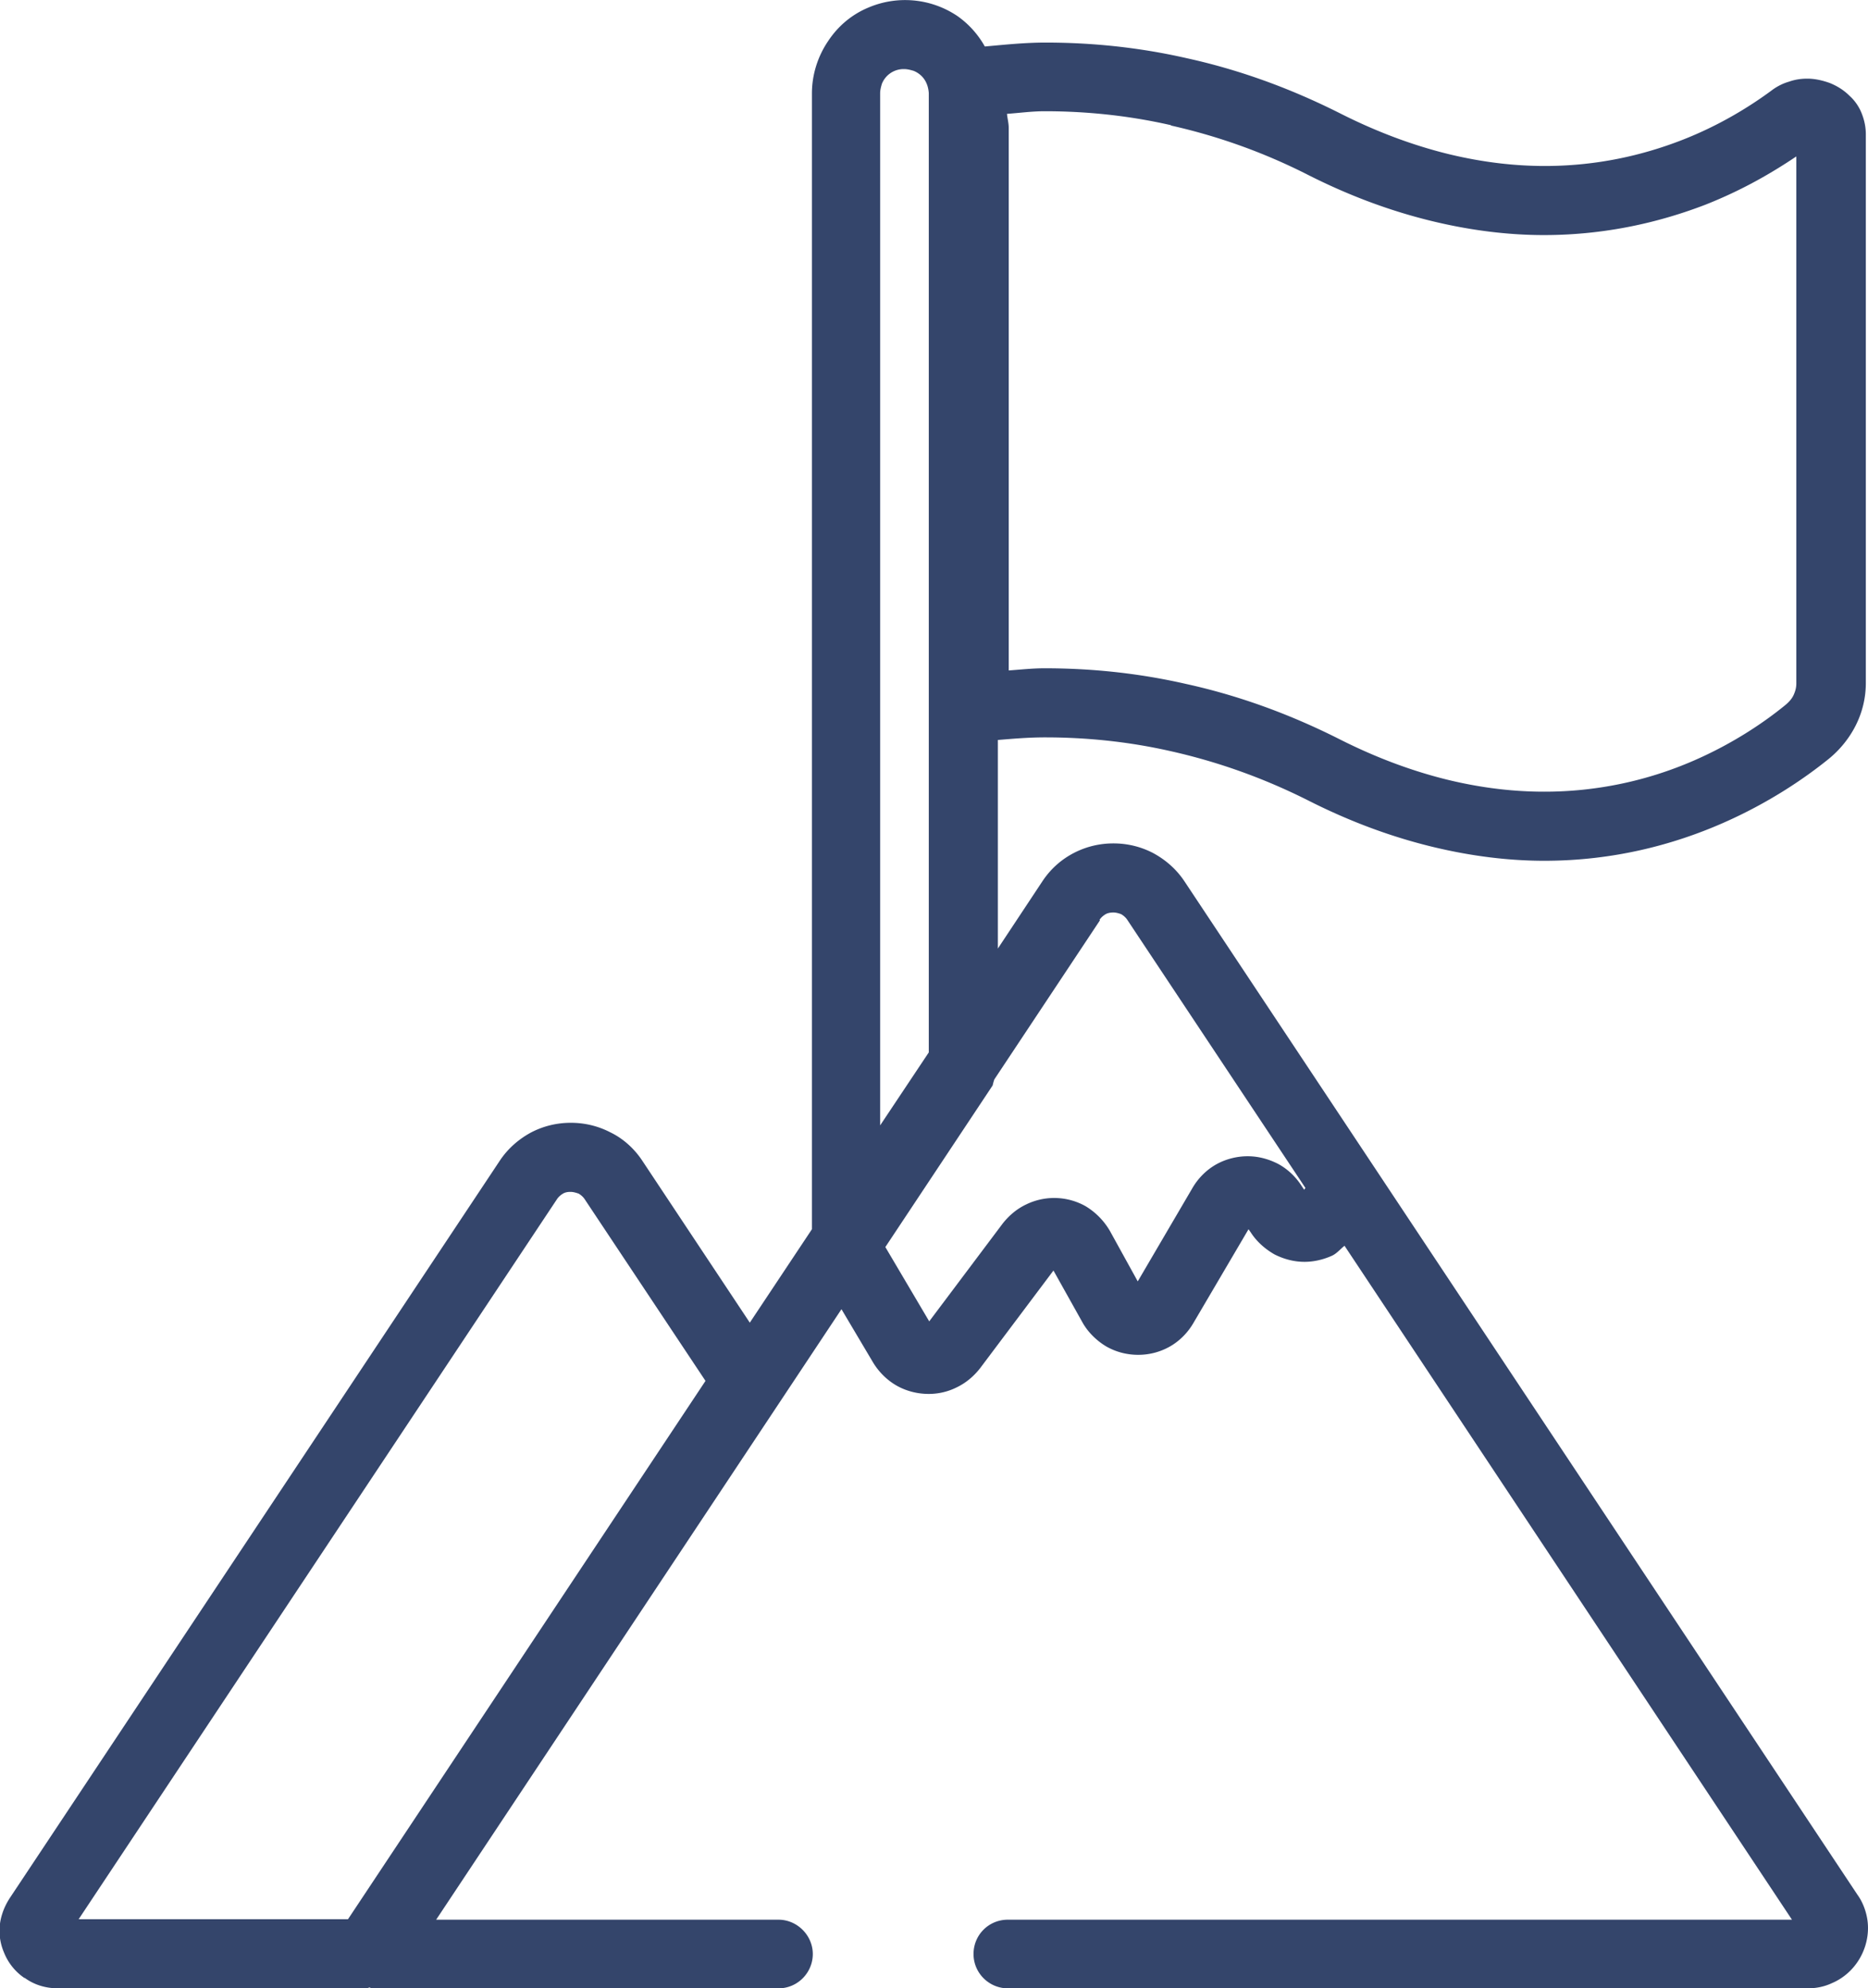
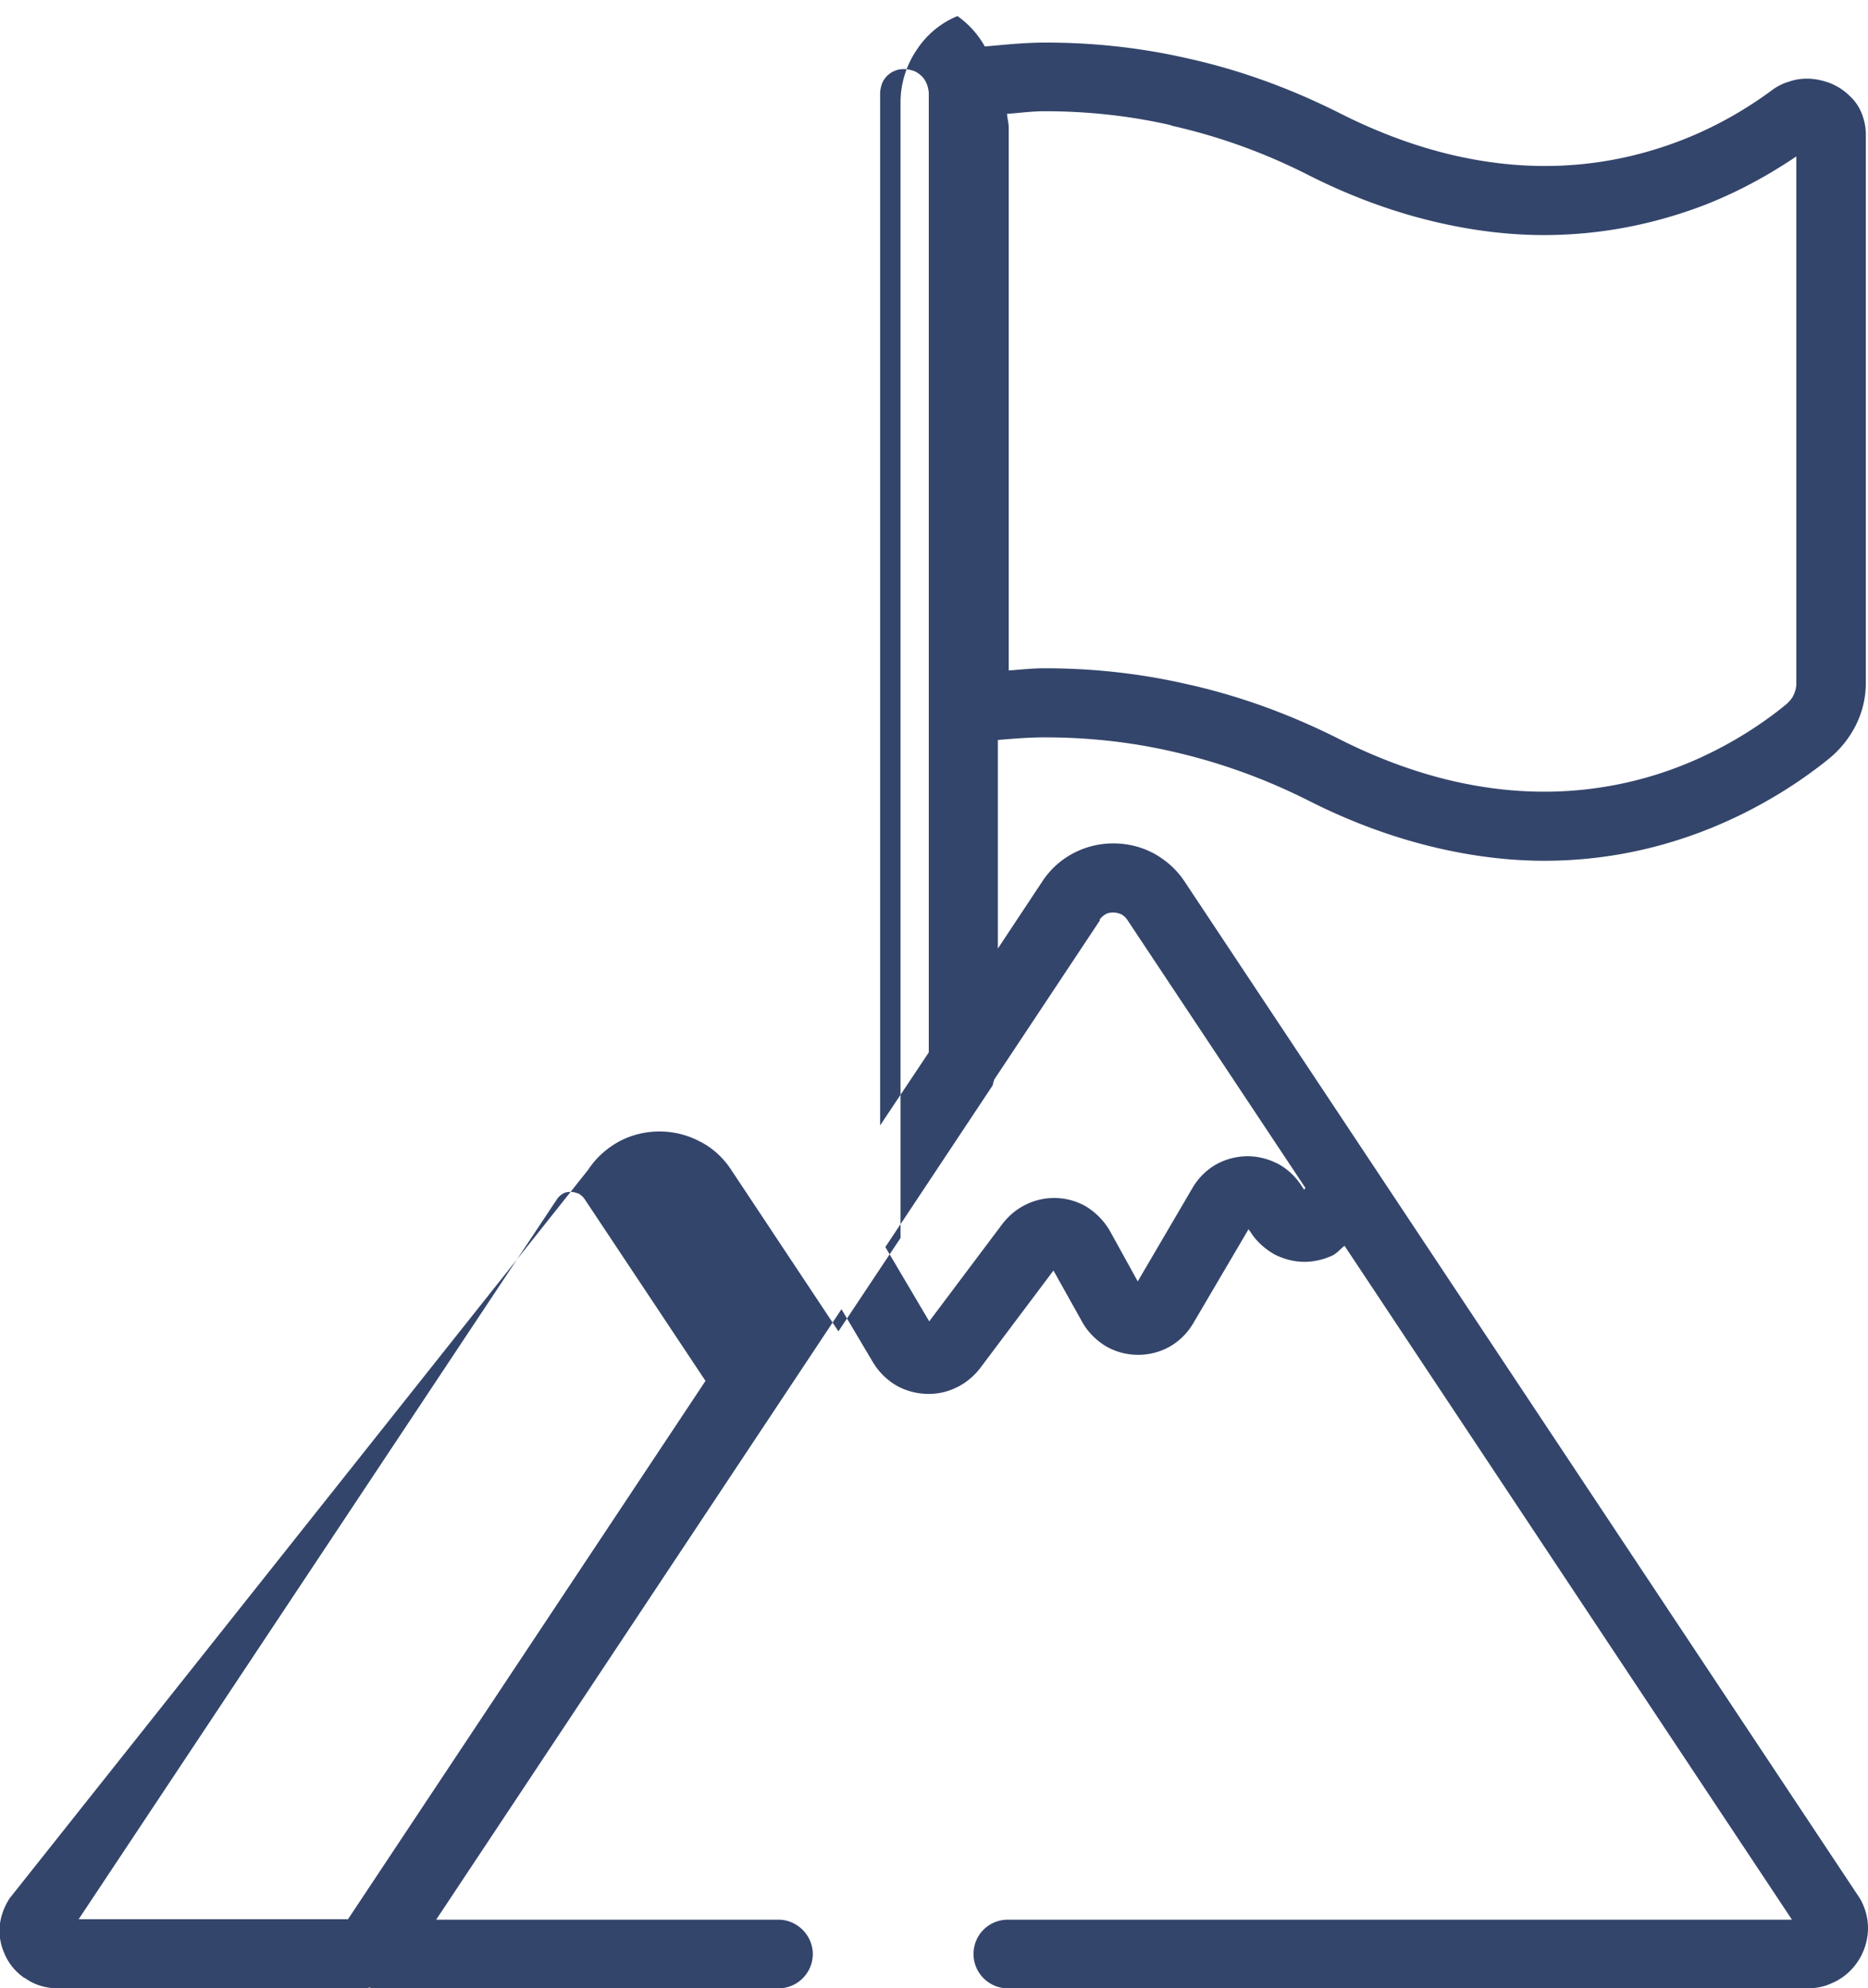
<svg xmlns="http://www.w3.org/2000/svg" viewBox="0 0 43 45.76">
-   <path d="M12.82 27.6c.04-.06.09-.1.14-.13.05-.03.11-.04.17-.04.07 0 .13.02.19.04.05.03.1.07.14.13l2.78 4.18-8.23 12.39h-6.2L12.82 27.6Zm7.44-25.45c0-.08.02-.15.04-.22a.538.538 0 0 1 .51-.34c.08 0 .15.02.22.04.1.04.19.11.25.2.06.09.09.19.1.31v22.08l-1.12 1.68V2.15Zm6.7.74c1.02.23 2.08.59 3.16 1.14.99.5 1.94.84 2.85 1.06.91.22 1.77.32 2.57.32 1.43 0 2.68-.3 3.72-.7.86-.34 1.54-.74 2.09-1.11v12.13c0 .09-.02.17-.06.26-.04.09-.11.17-.21.25-.43.35-1.14.85-2.08 1.26a8.6 8.6 0 0 1-3.46.72c-.68 0-1.41-.08-2.2-.27-.78-.19-1.62-.49-2.51-.94-1.21-.61-2.39-1.02-3.53-1.27-1.14-.26-2.23-.36-3.25-.36-.29 0-.55.03-.83.05V2.94c0-.11-.03-.21-.04-.32.29-.02.57-.06.87-.06.91 0 1.89.09 2.9.32Zm-1.65 18.28c.04-.06.09-.1.14-.13.05-.03.12-.04.18-.04s.13.02.18.04c.05.03.1.07.14.13l4.1 6.17-.03.04-.06-.09c-.14-.22-.34-.4-.55-.51-.22-.11-.45-.17-.69-.17s-.49.06-.71.18c-.22.12-.42.31-.56.55l-1.26 2.15-.64-1.16a1.61 1.61 0 0 0-.56-.57 1.474 1.474 0 0 0-1.37-.04c-.21.1-.39.25-.54.44l-1.69 2.25-1.01-1.71 2.47-3.72s.02-.09.04-.14l2.43-3.66ZM.57 45.52c.11.08.23.14.36.18.13.04.27.06.41.06h7.1s.04-.01.06-.02c.02 0 .04.02.06.02h9.36c.44 0 .79-.36.79-.79s-.36-.79-.79-.79h-7.88l9.33-14.05.73 1.23c.14.23.34.42.56.54.22.12.47.18.72.18.22 0 .44-.05.64-.15.21-.1.39-.25.54-.44l1.69-2.25.66 1.18c.13.24.34.44.56.57.23.13.48.19.73.19s.49-.06.71-.18c.22-.12.42-.31.56-.55l1.27-2.16.05.07c.14.22.34.39.55.51.22.11.45.17.69.17.21 0 .43-.05.63-.14.11-.05.19-.15.29-.23l10.3 15.51H23.2c-.44 0-.79.35-.79.79s.36.79.79.79h18.41c.2 0 .39-.04.56-.12.26-.11.47-.3.61-.52.14-.22.22-.48.22-.75 0-.13-.02-.26-.06-.39-.04-.13-.1-.26-.18-.37L27.27 20.29c-.19-.29-.45-.51-.73-.66-.29-.15-.6-.22-.91-.22-.31 0-.62.07-.91.22-.29.15-.54.37-.73.66l-1.02 1.54v-4.8c.36-.03.71-.06 1.09-.06.91 0 1.89.09 2.9.32 1.02.23 2.08.59 3.17 1.14.99.5 1.94.84 2.85 1.06.91.22 1.77.32 2.57.32 1.61 0 2.99-.38 4.09-.86 1.1-.48 1.93-1.06 2.45-1.48.26-.21.48-.48.63-.78.15-.3.23-.63.23-.97V3.09c0-.2-.05-.39-.13-.56-.06-.12-.14-.23-.24-.32-.14-.14-.29-.23-.46-.3-.17-.06-.34-.1-.52-.1-.14 0-.28.02-.42.07-.14.04-.28.11-.41.21-.49.36-1.19.8-2.07 1.14-.88.34-1.93.59-3.14.59-.68 0-1.41-.08-2.2-.27-.78-.19-1.62-.49-2.51-.94-1.21-.61-2.39-1.02-3.53-1.27-1.14-.26-2.23-.36-3.25-.36-.49 0-.95.05-1.4.09a2.12 2.12 0 0 0-.63-.7A2.155 2.155 0 0 0 20 .17c-.39.16-.71.43-.94.78-.23.34-.37.76-.37 1.2v26.14l-1.43 2.15-2.47-3.72c-.19-.29-.45-.52-.74-.66-.29-.15-.6-.22-.91-.22s-.62.07-.91.22c-.28.15-.54.37-.73.66L.22 43.69c-.07.11-.13.23-.17.36a1.256 1.256 0 0 0 .04.88c.09.23.25.44.47.59h.01Z" style="fill:#34456b" />
+   <path d="M12.82 27.6c.04-.06.09-.1.14-.13.05-.03.11-.04.17-.04.07 0 .13.02.19.04.05.03.1.07.14.13l2.78 4.18-8.23 12.39h-6.2L12.82 27.6Zm7.44-25.45c0-.08.02-.15.04-.22a.538.538 0 0 1 .51-.34c.08 0 .15.02.22.04.1.04.19.11.25.2.06.09.09.19.1.31v22.08l-1.12 1.68V2.15Zm6.7.74c1.02.23 2.08.59 3.16 1.14.99.5 1.94.84 2.85 1.06.91.22 1.77.32 2.57.32 1.43 0 2.68-.3 3.72-.7.86-.34 1.54-.74 2.09-1.11v12.13c0 .09-.02.17-.06.26-.04.09-.11.17-.21.25-.43.35-1.14.85-2.08 1.26a8.6 8.6 0 0 1-3.46.72c-.68 0-1.41-.08-2.2-.27-.78-.19-1.62-.49-2.51-.94-1.21-.61-2.39-1.02-3.53-1.27-1.14-.26-2.23-.36-3.25-.36-.29 0-.55.03-.83.05V2.94c0-.11-.03-.21-.04-.32.29-.02.57-.06.87-.06.91 0 1.89.09 2.9.32Zm-1.65 18.28c.04-.06.09-.1.14-.13.05-.03.12-.04.18-.04s.13.02.18.04c.05.03.1.07.14.13l4.1 6.17-.03.04-.06-.09c-.14-.22-.34-.4-.55-.51-.22-.11-.45-.17-.69-.17s-.49.06-.71.18c-.22.12-.42.31-.56.55l-1.26 2.15-.64-1.16a1.61 1.61 0 0 0-.56-.57 1.474 1.474 0 0 0-1.37-.04c-.21.1-.39.25-.54.44l-1.69 2.25-1.01-1.71 2.47-3.72s.02-.09.04-.14l2.43-3.66ZM.57 45.52c.11.08.23.14.36.18.13.04.27.06.41.06h7.1s.04-.01.06-.02c.02 0 .04.02.06.02h9.36c.44 0 .79-.36.79-.79s-.36-.79-.79-.79h-7.88l9.33-14.05.73 1.23c.14.23.34.42.56.54.22.12.47.18.72.18.22 0 .44-.05.64-.15.21-.1.39-.25.54-.44l1.69-2.25.66 1.18c.13.24.34.44.56.57.23.13.48.19.73.19s.49-.06.71-.18c.22-.12.42-.31.56-.55l1.27-2.16.05.07c.14.22.34.39.55.51.22.11.45.17.69.17.21 0 .43-.05.63-.14.11-.05.19-.15.29-.23l10.3 15.51H23.2c-.44 0-.79.35-.79.79s.36.79.79.79h18.41c.2 0 .39-.04.56-.12.26-.11.47-.3.61-.52.14-.22.22-.48.22-.75 0-.13-.02-.26-.06-.39-.04-.13-.1-.26-.18-.37L27.27 20.29c-.19-.29-.45-.51-.73-.66-.29-.15-.6-.22-.91-.22-.31 0-.62.07-.91.22-.29.15-.54.37-.73.66l-1.02 1.54v-4.8c.36-.03.71-.06 1.09-.06.91 0 1.89.09 2.9.32 1.02.23 2.08.59 3.17 1.14.99.5 1.94.84 2.85 1.06.91.22 1.77.32 2.57.32 1.61 0 2.99-.38 4.09-.86 1.1-.48 1.93-1.06 2.45-1.48.26-.21.48-.48.63-.78.15-.3.23-.63.23-.97V3.09c0-.2-.05-.39-.13-.56-.06-.12-.14-.23-.24-.32-.14-.14-.29-.23-.46-.3-.17-.06-.34-.1-.52-.1-.14 0-.28.02-.42.07-.14.04-.28.11-.41.21-.49.36-1.19.8-2.07 1.14-.88.34-1.93.59-3.14.59-.68 0-1.41-.08-2.2-.27-.78-.19-1.62-.49-2.51-.94-1.21-.61-2.39-1.02-3.53-1.27-1.14-.26-2.23-.36-3.25-.36-.49 0-.95.05-1.4.09a2.12 2.12 0 0 0-.63-.7c-.39.16-.71.43-.94.78-.23.34-.37.76-.37 1.2v26.14l-1.43 2.15-2.47-3.72c-.19-.29-.45-.52-.74-.66-.29-.15-.6-.22-.91-.22s-.62.07-.91.22c-.28.15-.54.37-.73.66L.22 43.69c-.07.11-.13.23-.17.36a1.256 1.256 0 0 0 .04.88c.09.23.25.44.47.59h.01Z" style="fill:#34456b" />
</svg>